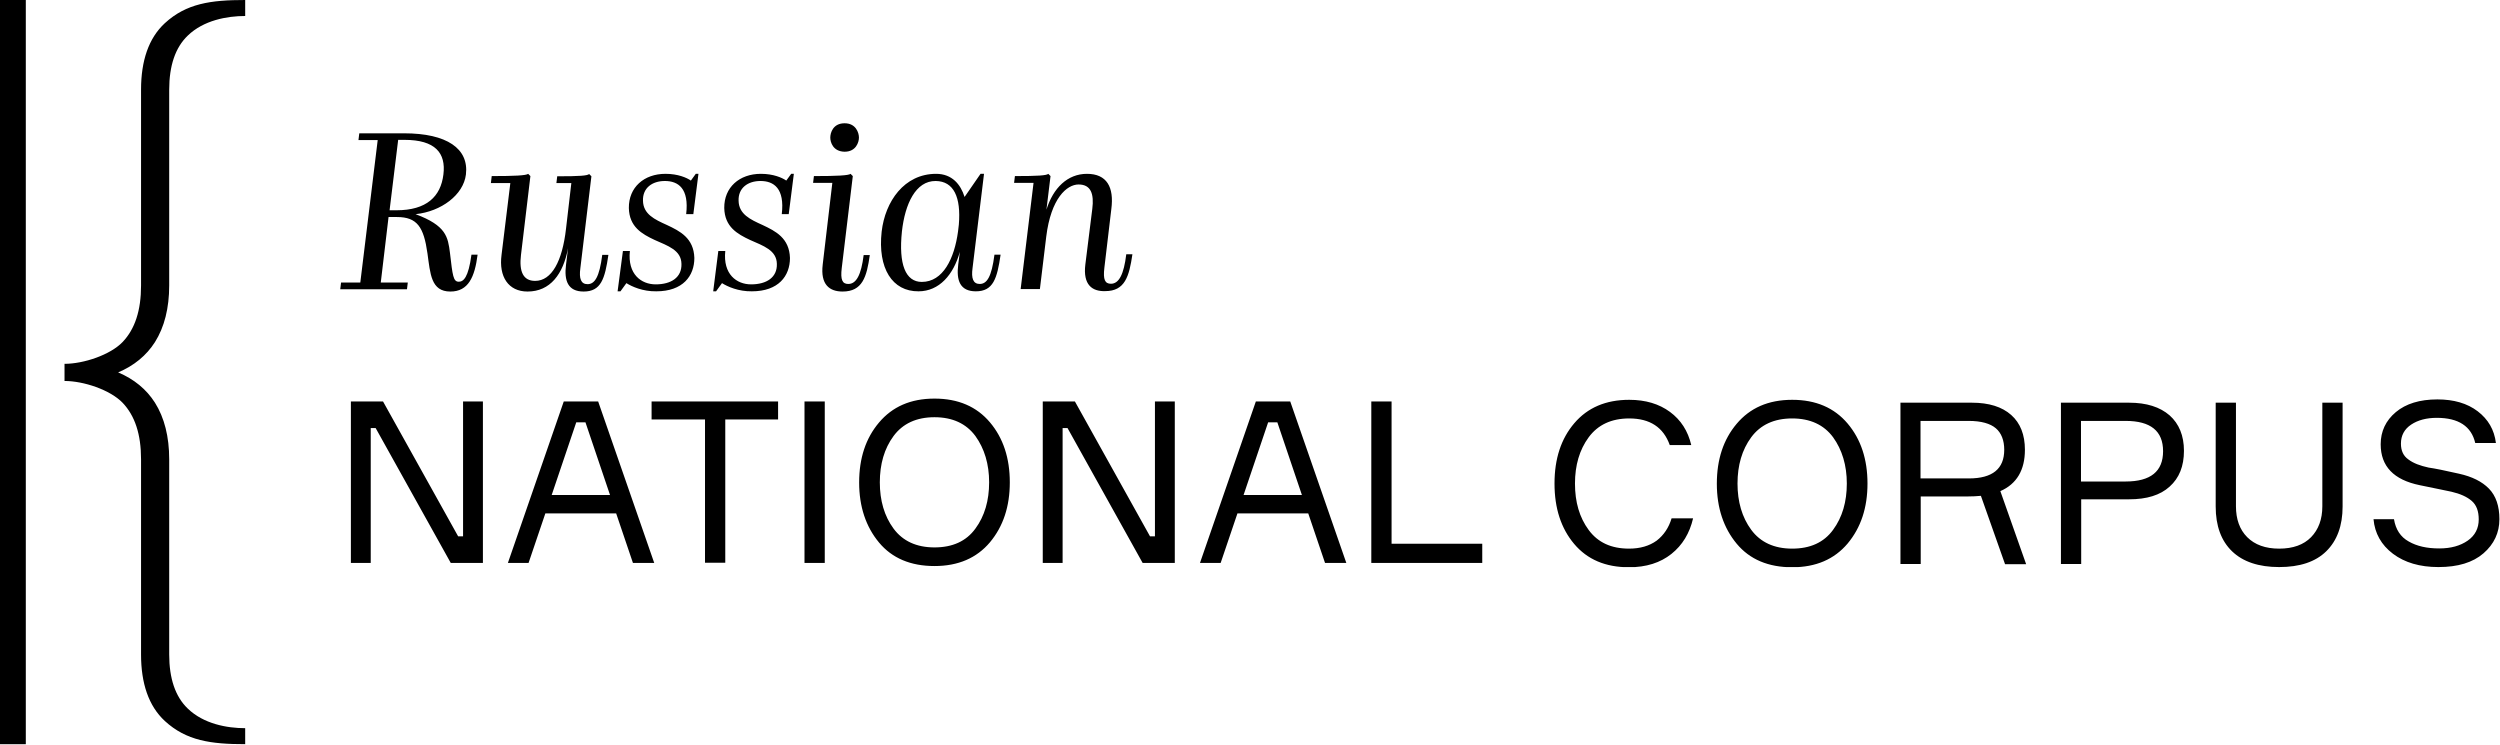
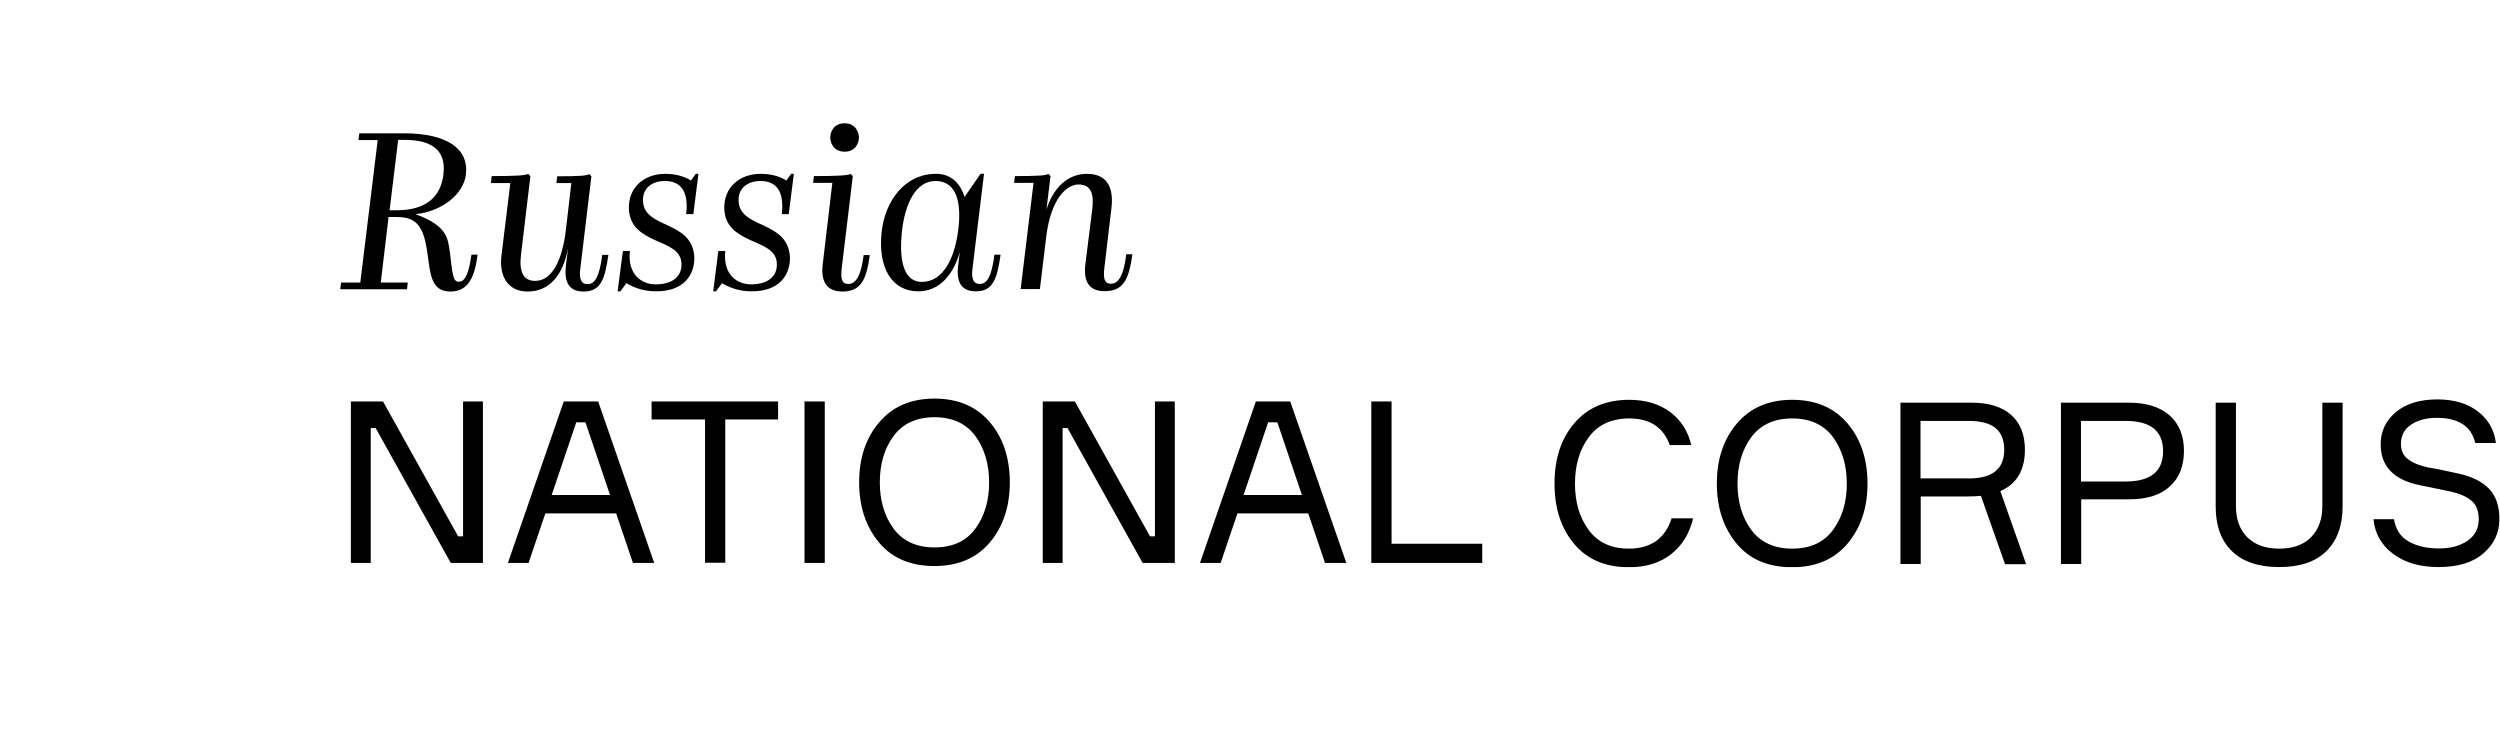
<svg xmlns="http://www.w3.org/2000/svg" fill="none" viewBox="0 0 507 151">
-   <path d="M0 0v150.918h5.234V0H0ZM31.427 69.376c1.91-3.031 2.887-6.89 2.887-11.468V18.188c0-4.855 1.237-8.543 3.755-10.959 3.212-3.116 7.966-3.985 11.656-3.985V0c-6.99 0-11.939.7-16.301 4.706-3.3 3.052-4.819 7.651-4.819 13.48v39.722c0 5.066-1.237 8.818-3.733 11.447-2.518 2.628-7.923 4.43-11.787 4.43v3.476c3.864 0 9.269 1.802 11.787 4.43 2.496 2.628 3.733 6.38 3.733 11.446v39.595c0 5.829 1.52 10.428 4.819 13.481 4.362 4.006 9.311 4.705 16.3 4.705v-3.243c-3.69 0-8.443-.869-11.655-3.985-2.518-2.416-3.755-6.104-3.755-10.958V93.137c0-4.579-.977-8.436-2.887-11.467-1.737-2.735-4.255-4.79-7.467-6.147 3.212-1.357 5.73-3.413 7.467-6.147Z" fill="#000" />
  <g clip-path="url(#a)" fill="#000">
    <path d="M86.684 51.362c-.747-5.314-2.075-7.348-6.185-7.348h-1.702L77.22 57.298h5.48l-.167 1.37H69l.166-1.37h3.902l3.529-28.893h-3.902l.166-1.37h9.091c8.676 0 13.16 3.114 12.537 8.344-.498 4.152-5.023 7.514-10.212 8.054 6.227 2.325 6.559 4.608 6.974 7.846.54 4.65.664 5.853 1.785 5.853.955 0 1.951-.83 2.574-5.48h1.245c-.581 4.525-1.868 7.473-5.521 7.473-3.944 0-4.068-3.612-4.65-7.763Zm-6.31-8.718c6.144 0 9.009-2.781 9.549-7.265.54-4.359-1.661-7.015-7.888-7.015h-1.287l-1.743 14.28h1.37ZM101.711 51.692l1.785-14.571h-3.943l.166-1.411c4.649 0 7.015-.125 7.389-.457l.457.457-1.91 15.982c-.415 3.404.457 5.272 2.865 5.272 3.362 0 5.521-3.985 6.268-10.586l1.079-9.257h-3.03l.166-1.37c4.649 0 6.102-.124 6.476-.457l.457.457-2.242 18.64c-.291 2.117.124 3.237 1.453 3.237 1.453 0 2.408-1.411 2.989-5.936h1.245c-.706 4.857-1.494 7.43-5.023 7.43-3.196 0-3.985-2.2-3.57-5.437l.415-3.363c-.996 5.272-3.612 8.8-8.219 8.8-3.903 0-5.854-3.03-5.273-7.43ZM126.328 50.903h1.412c-.498 4.733 2.325 6.767 5.23 6.767 3.155 0 5.314-1.412 5.231-4.151-.041-2.782-2.74-3.654-5.438-4.857-2.574-1.204-5.148-2.657-5.231-6.476-.041-4.193 3.072-6.933 7.431-6.933 2.532 0 4.317.789 5.148 1.37l.996-1.37h.54l-1.038 8.178h-1.453c.623-5.23-1.619-6.725-4.317-6.725-2.616 0-4.525 1.453-4.442 3.985.041 2.74 2.366 3.82 4.857 4.94 2.656 1.245 5.438 2.657 5.562 6.684 0 3.653-2.324 6.766-7.721 6.766-2.74.042-4.94-.955-6.061-1.66l-1.204 1.66h-.581l1.079-8.178ZM145.675 50.903h1.411c-.498 4.733 2.325 6.767 5.231 6.767 3.155 0 5.314-1.412 5.231-4.151-.042-2.782-2.74-3.654-5.438-4.857-2.574-1.204-5.148-2.657-5.231-6.476-.042-4.193 3.072-6.933 7.431-6.933 2.532 0 4.317.789 5.147 1.37l.997-1.37h.539l-1.038 8.178h-1.411c.623-5.23-1.619-6.725-4.317-6.725-2.616 0-4.525 1.453-4.442 3.985.041 2.74 2.366 3.82 4.857 4.94 2.657 1.245 5.438 2.657 5.563 6.684 0 3.653-2.325 6.766-7.722 6.766-2.74.042-4.94-.955-6.061-1.66l-1.204 1.66h-.581l1.038-8.178ZM166.846 53.644l1.951-16.564h-3.902l.166-1.37c4.65 0 7.057-.124 7.431-.456l.457.456-2.242 18.64c-.291 2.407.124 3.238 1.328 3.238 1.619 0 2.616-1.827 3.114-5.854h1.245c-.623 4.442-1.494 7.39-5.521 7.39-2.615 0-4.525-1.37-4.027-5.48Zm1.536-25.738c0-.955.54-2.906 2.906-2.906 2.283 0 2.906 1.91 2.906 2.906 0 .913-.581 2.864-2.906 2.864-2.366-.041-2.906-1.95-2.906-2.864ZM178.802 46.96c.706-6.103 4.566-11.707 11.042-11.707 3.238 0 4.982 2.159 5.771 4.69l3.238-4.69h.705l-2.324 19.096c-.291 2.117.124 3.238 1.453 3.238 1.453 0 2.407-1.412 2.989-5.937h1.245c-.706 4.858-1.495 7.431-5.023 7.431-3.197 0-3.985-2.2-3.57-5.438l.332-2.574c-1.287 4.65-4.193 8.012-8.386 8.012-5.313.042-8.302-4.65-7.472-12.121Zm15.484 0c.042-.499.125-.955.166-1.412.457-5.521-.996-8.8-4.691-8.842-4.068-.042-6.227 4.65-6.849 10.212-.706 6.725.747 10.254 4.026 10.254 4.318 0 6.601-4.733 7.348-10.212ZM220.107 53.643l1.411-11.291c.374-2.99-.249-4.94-2.781-4.94-2.367 0-5.605 2.781-6.559 10.585l-1.287 10.628h-3.902l2.615-21.545h-3.944l.166-1.37c4.65 0 6.435-.125 6.767-.457l.456.457-.83 6.808c1.37-4.4 4.276-7.265 8.22-7.265 4.027 0 5.521 2.698 4.94 7.14l-1.412 11.914c-.29 2.408.125 3.238 1.329 3.238 1.619 0 2.615-1.868 3.113-5.977h1.246c-.665 4.483-1.495 7.472-5.522 7.472-2.656.083-4.524-1.287-4.026-5.397ZM93.908 81.415h4.026v32.754h-6.517L76.182 86.812h-.997v27.357H71.16V81.415h6.517l15.236 27.357h.996V81.415ZM128.363 114.169l-3.404-10.046h-14.364l-3.404 10.046h-4.192l11.333-32.754h6.974l11.374 32.754h-4.317Zm-11.499-28.52-4.982 14.737h11.831l-4.981-14.737h-1.868ZM157.796 81.415v3.653h-10.71v29.059h-4.11V85.068h-10.835v-3.653h25.655ZM163.152 81.415h4.11v32.754h-4.11V81.415ZM189.512 80.835c4.816 0 8.552 1.619 11.25 4.816 2.698 3.196 4.027 7.264 4.027 12.163 0 4.898-1.329 8.925-4.027 12.163-2.698 3.197-6.434 4.816-11.25 4.816-4.815 0-8.593-1.578-11.25-4.774-2.657-3.197-4.027-7.265-4.027-12.164 0-4.94 1.329-8.967 4.027-12.163 2.698-3.196 6.393-4.857 11.25-4.857Zm-8.302 26.361c1.868 2.532 4.649 3.819 8.302 3.819 3.653 0 6.435-1.246 8.303-3.819 1.868-2.533 2.781-5.688 2.781-9.382 0-3.695-.955-6.85-2.781-9.382-1.868-2.532-4.65-3.82-8.303-3.82-3.653 0-6.434 1.288-8.302 3.82-1.869 2.532-2.782 5.687-2.782 9.382 0 3.694.913 6.849 2.782 9.382ZM234.221 81.415h4.027v32.754h-6.518l-15.235-27.357h-.997v27.357h-4.026V81.415h6.517l15.235 27.357h.997V81.415ZM268.718 114.169l-3.404-10.046h-14.363l-3.404 10.046h-4.193l11.333-32.754h6.974l11.375 32.754h-4.318Zm-11.54-28.52-4.982 14.737h11.831l-4.981-14.737h-1.868ZM282.211 110.267h18.39v3.902h-22.5V81.415h4.11v28.852ZM338.999 105.118h4.359c-.706 3.03-2.159 5.438-4.4 7.223-2.242 1.785-5.106 2.699-8.593 2.699-4.774 0-8.469-1.578-11.126-4.733-2.657-3.155-3.985-7.223-3.985-12.246 0-5.023 1.328-9.092 4.027-12.247 2.698-3.154 6.393-4.732 11.125-4.732 3.321 0 6.061.83 8.261 2.45 2.2 1.618 3.653 3.86 4.318 6.724h-4.359c-1.287-3.611-4.027-5.396-8.22-5.396-3.611 0-6.351 1.287-8.219 3.819-1.869 2.532-2.782 5.687-2.782 9.382 0 3.777.913 6.891 2.782 9.423 1.868 2.533 4.566 3.778 8.178 3.778 2.241 0 4.109-.54 5.604-1.619 1.453-1.121 2.449-2.615 3.03-4.525ZM363.451 81.082c4.816 0 8.552 1.619 11.25 4.816 2.698 3.196 4.027 7.264 4.027 12.163 0 4.898-1.329 8.925-4.027 12.163-2.698 3.197-6.434 4.816-11.25 4.816-4.815 0-8.593-1.578-11.25-4.774-2.657-3.197-4.027-7.265-4.027-12.164 0-4.94 1.329-8.967 4.027-12.163 2.698-3.196 6.393-4.857 11.25-4.857Zm-8.303 26.361c1.869 2.532 4.65 3.819 8.303 3.819 3.653 0 6.435-1.245 8.303-3.819 1.868-2.533 2.781-5.688 2.781-9.382 0-3.695-.955-6.85-2.781-9.382-1.868-2.532-4.65-3.82-8.303-3.82-3.653 0-6.434 1.288-8.303 3.82-1.868 2.532-2.781 5.687-2.781 9.382 0 3.694.913 6.849 2.781 9.382ZM385.412 81.666H399.9c3.446 0 6.102.83 7.971 2.49 1.868 1.661 2.781 4.027 2.781 7.058 0 4.11-1.661 6.933-4.982 8.386l5.231 14.82h-4.276l-4.898-13.866c-.872.083-1.744.125-2.657.125h-9.548v13.699h-4.11V81.666Zm4.11 15.36h9.755c4.816 0 7.182-1.951 7.182-5.812 0-1.91-.581-3.404-1.702-4.359-1.121-.955-2.947-1.494-5.521-1.494h-9.756v11.665h.042ZM417.915 81.666h13.865c3.529 0 6.269.872 8.22 2.574 1.91 1.702 2.906 4.11 2.906 7.182 0 3.113-.955 5.52-2.906 7.264-1.91 1.744-4.65 2.574-8.22 2.574h-9.714v13.118h-4.109V81.666h-.042Zm4.11 15.983h9.05c5.064 0 7.596-2.035 7.596-6.144 0-4.11-2.532-6.144-7.596-6.144h-9.05v12.287ZM470.97 81.666h4.11v21.047c0 3.902-1.121 6.933-3.321 9.091-2.2 2.159-5.397 3.197-9.548 3.197s-7.348-1.079-9.548-3.197c-2.2-2.117-3.321-5.147-3.321-9.091V81.666h4.11v21.006c0 2.615.747 4.732 2.283 6.268 1.536 1.536 3.694 2.325 6.476 2.325 2.823 0 4.981-.789 6.476-2.325 1.494-1.536 2.283-3.612 2.283-6.268V81.666ZM492.515 94.825c1.204.166 3.28.581 6.186 1.245 2.615.581 4.649 1.578 6.06 3.03 1.412 1.454 2.118 3.529 2.118 6.186 0 2.74-1.08 5.065-3.238 6.933-2.159 1.868-5.19 2.781-9.133 2.781-3.778 0-6.85-.913-9.216-2.698-2.366-1.785-3.695-4.152-3.944-7.016h4.151c.333 2.076 1.329 3.612 2.989 4.525 1.661.955 3.695 1.411 6.186 1.411 2.366 0 4.276-.539 5.77-1.577 1.495-1.038 2.242-2.491 2.242-4.317 0-1.661-.457-2.906-1.412-3.737-.954-.83-2.324-1.453-4.109-1.868-.54-.124-1.578-.332-3.197-.664s-2.698-.54-3.238-.664c-5.272-1.08-7.929-3.82-7.929-8.303 0-2.615 1.038-4.815 3.072-6.517S490.73 81 494.3 81c3.321 0 6.061.789 8.178 2.408 2.117 1.619 3.363 3.736 3.695 6.434h-4.193c-.789-3.404-3.404-5.106-7.804-5.106-2.076 0-3.82.457-5.189 1.37-1.37.913-2.076 2.2-2.076 3.86 0 1.454.498 2.492 1.494 3.197 1.038.789 2.408 1.287 4.11 1.66Z" />
  </g>
  <defs>
    <clipPath id="a">
      <path fill="#fff" transform="translate(69 25)" d="M0 0h437.92v90H0z" />
    </clipPath>
  </defs>
</svg>